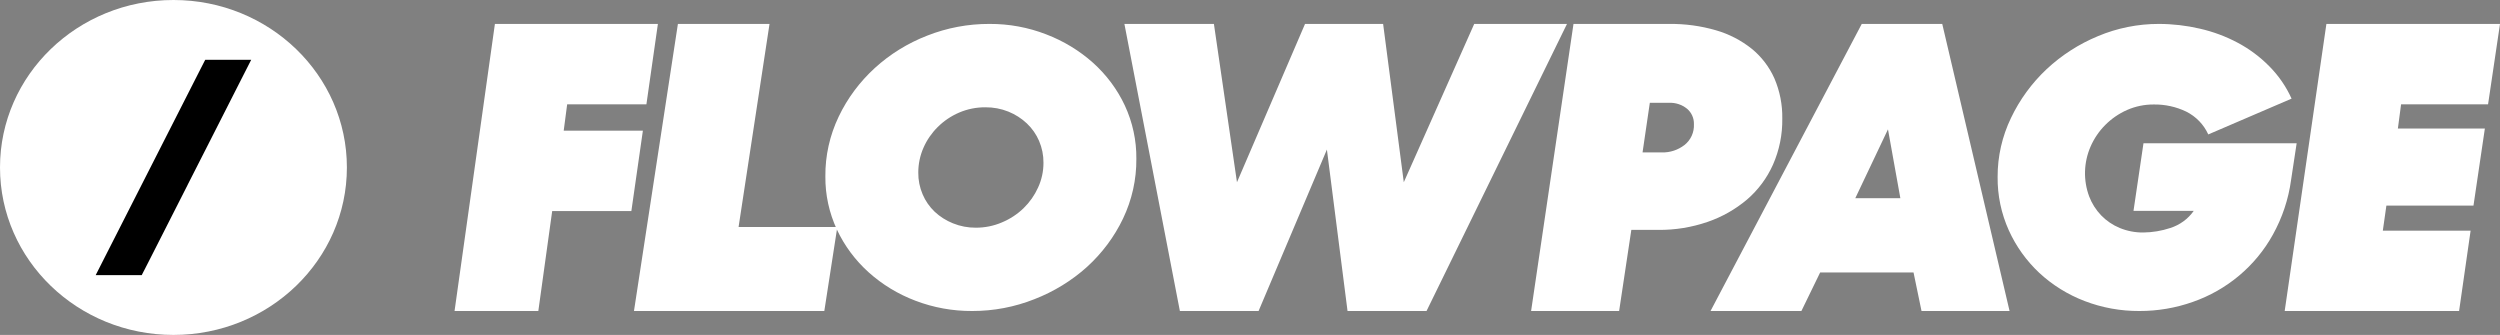
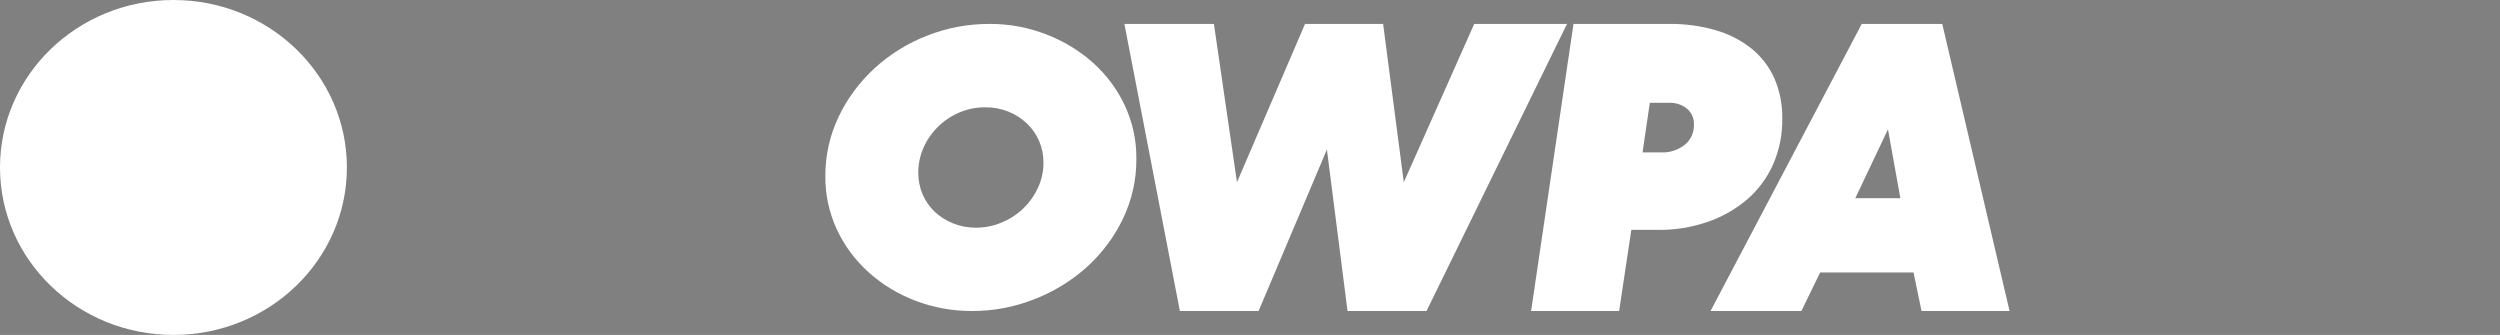
<svg xmlns="http://www.w3.org/2000/svg" width="209" height="28" viewBox="0 0 209 28" fill="none">
  <rect x="0" y="0" width="209" height="28" fill="#808080" stroke="none" />
  <path d="M14.5 28C22.508 28 29 21.732 29 14C29 6.268 22.508 0 14.5 0C6.492 0 0 6.268 0 14C0 21.732 6.492 28 14.5 28Z" fill="white" />
-   <path d="M19.111 5H17.88H17.156L16.831 5.635L8.837 21.352L8 23H9.886H11.123H11.85L12.013 22.676H12.016L12.539 21.651L14.841 17.121L15.678 15.474H15.675L17.175 12.526L17.497 11.893L20.16 6.65L21 5H19.111Z" fill="black" />
-   <path d="M45.004 26H38L41.374 2H55L54.04 8.721H47.415L47.126 10.925H53.745L52.782 17.646H46.163L45.004 26Z" fill="white" />
-   <path d="M64.332 2L61.745 18.976H70L68.913 26H53L56.673 2H64.332Z" fill="white" />
  <path d="M94.999 13.278C95.014 15 94.634 16.705 93.885 18.275C93.161 19.793 92.137 21.165 90.869 22.318C89.593 23.466 88.104 24.38 86.476 25.012C84.829 25.667 83.061 26.003 81.276 26C79.654 26.008 78.046 25.718 76.541 25.144C75.087 24.595 73.757 23.788 72.621 22.767C71.498 21.756 70.597 20.544 69.97 19.202C69.316 17.799 68.986 16.28 69.001 14.746C68.984 13.024 69.365 11.318 70.115 9.749C71.578 6.677 74.228 4.254 77.518 2.977C79.168 2.325 80.939 1.993 82.727 2C84.35 1.992 85.96 2.288 87.462 2.872C88.912 3.426 90.24 4.232 91.378 5.249C92.502 6.26 93.405 7.471 94.033 8.814C94.686 10.22 95.016 11.742 94.999 13.278ZM81.582 19.035C82.335 19.037 83.08 18.886 83.766 18.591C84.44 18.309 85.052 17.907 85.568 17.408C86.082 16.908 86.493 16.323 86.782 15.681C87.083 15.028 87.236 14.323 87.234 13.61C87.24 12.985 87.116 12.365 86.869 11.785C86.635 11.237 86.288 10.738 85.847 10.32C85.403 9.9 84.879 9.565 84.303 9.332C83.695 9.087 83.04 8.964 82.379 8.97C81.62 8.965 80.869 9.116 80.178 9.414C79.509 9.702 78.905 10.111 78.398 10.615C77.888 11.12 77.482 11.71 77.201 12.356C76.913 13.013 76.767 13.718 76.769 14.429C76.762 15.054 76.886 15.673 77.134 16.252C77.363 16.793 77.704 17.285 78.137 17.699C78.576 18.111 79.094 18.44 79.663 18.668C80.269 18.915 80.923 19.04 81.582 19.035Z" fill="white" />
  <path d="M98.638 26L94 2H101.483L103.411 15.235L109.101 2H115.629L117.357 15.235L123.245 2H131L119.258 26H112.654L110.929 12.503L105.217 26H98.638Z" fill="white" />
  <path d="M139.543 2.001C140.867 1.984 142.186 2.163 143.459 2.533C144.543 2.845 145.556 3.369 146.442 4.075C147.258 4.738 147.908 5.587 148.34 6.554C148.794 7.612 149.019 8.757 148.999 9.912C149.02 11.239 148.754 12.556 148.221 13.768C147.719 14.89 146.978 15.886 146.051 16.682C145.076 17.504 143.96 18.137 142.759 18.549C141.433 19.006 140.041 19.233 138.64 19.219H136.379L135.359 26H128L131.544 2.001H139.543ZM137.317 12.743H138.944C139.619 12.758 140.28 12.54 140.818 12.126C141.08 11.922 141.289 11.656 141.427 11.351C141.565 11.046 141.629 10.712 141.612 10.377C141.619 10.133 141.57 9.89 141.47 9.667C141.371 9.444 141.223 9.247 141.037 9.091C140.607 8.744 140.068 8.568 139.519 8.595H137.925L137.317 12.743Z" fill="white" />
  <path d="M162.372 2L168 26H160.639L159.971 22.777H152.165L150.597 26H143L155.643 2H162.372ZM155.102 16.571H158.87L157.835 10.812L155.102 16.571Z" fill="white" />
-   <path d="M191.533 15.052C191.316 16.655 190.799 18.204 190.01 19.622C188.558 22.245 186.171 24.248 183.308 25.244C181.881 25.747 180.376 26.003 178.86 26C177.288 26.009 175.728 25.725 174.264 25.163C172.862 24.625 171.579 23.827 170.484 22.812C169.408 21.803 168.543 20.596 167.938 19.26C167.303 17.852 166.984 16.328 167.001 14.788C166.995 13.083 167.378 11.398 168.121 9.857C168.848 8.33 169.857 6.948 171.097 5.782C172.347 4.613 173.804 3.677 175.395 3.019C176.997 2.346 178.723 1.999 180.466 2C181.626 2 182.781 2.133 183.91 2.396C185.017 2.648 186.085 3.046 187.084 3.579C188.055 4.097 188.94 4.757 189.709 5.536C190.491 6.323 191.123 7.241 191.576 8.246L184.611 11.239C184.238 10.415 183.59 9.742 182.773 9.332C181.93 8.927 181.002 8.722 180.063 8.735C179.291 8.729 178.528 8.885 177.823 9.194C176.445 9.805 175.352 10.905 174.763 12.274C174.195 13.592 174.155 15.073 174.653 16.418C174.876 17.006 175.217 17.545 175.655 18.003C176.094 18.456 176.623 18.816 177.21 19.059C177.835 19.316 178.507 19.445 179.185 19.437C179.952 19.428 180.714 19.301 181.441 19.059C182.234 18.806 182.921 18.304 183.396 17.63H178.36L179.195 11.976H192L191.533 15.052Z" fill="white" />
-   <path d="M194.487 2H209L208.002 8.721H200.73L200.463 10.743H207.735L206.783 17.188H199.502L199.204 19.282H206.543L205.58 26H191L194.487 2Z" fill="white" />
</svg>